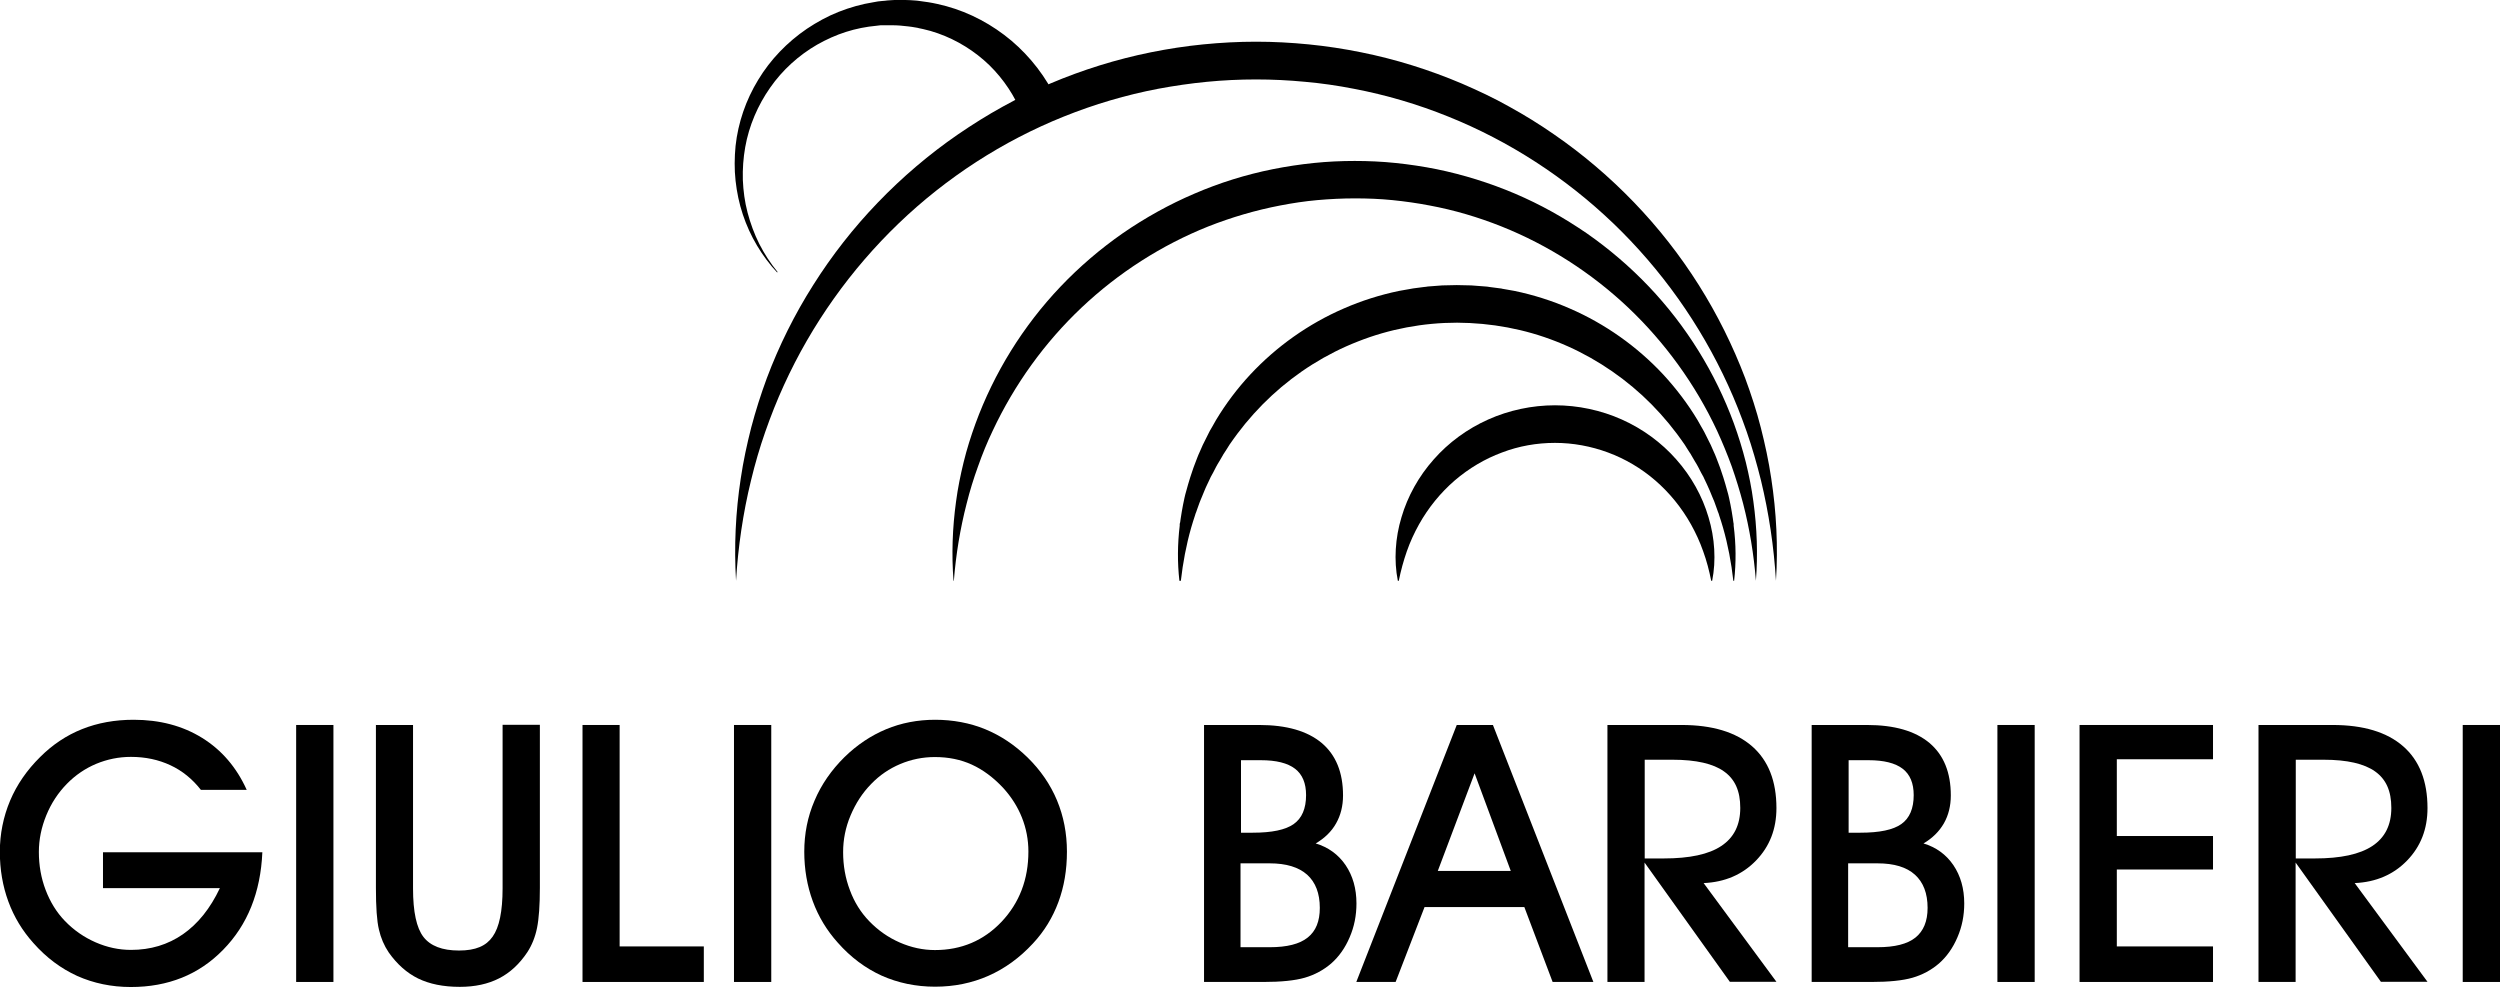
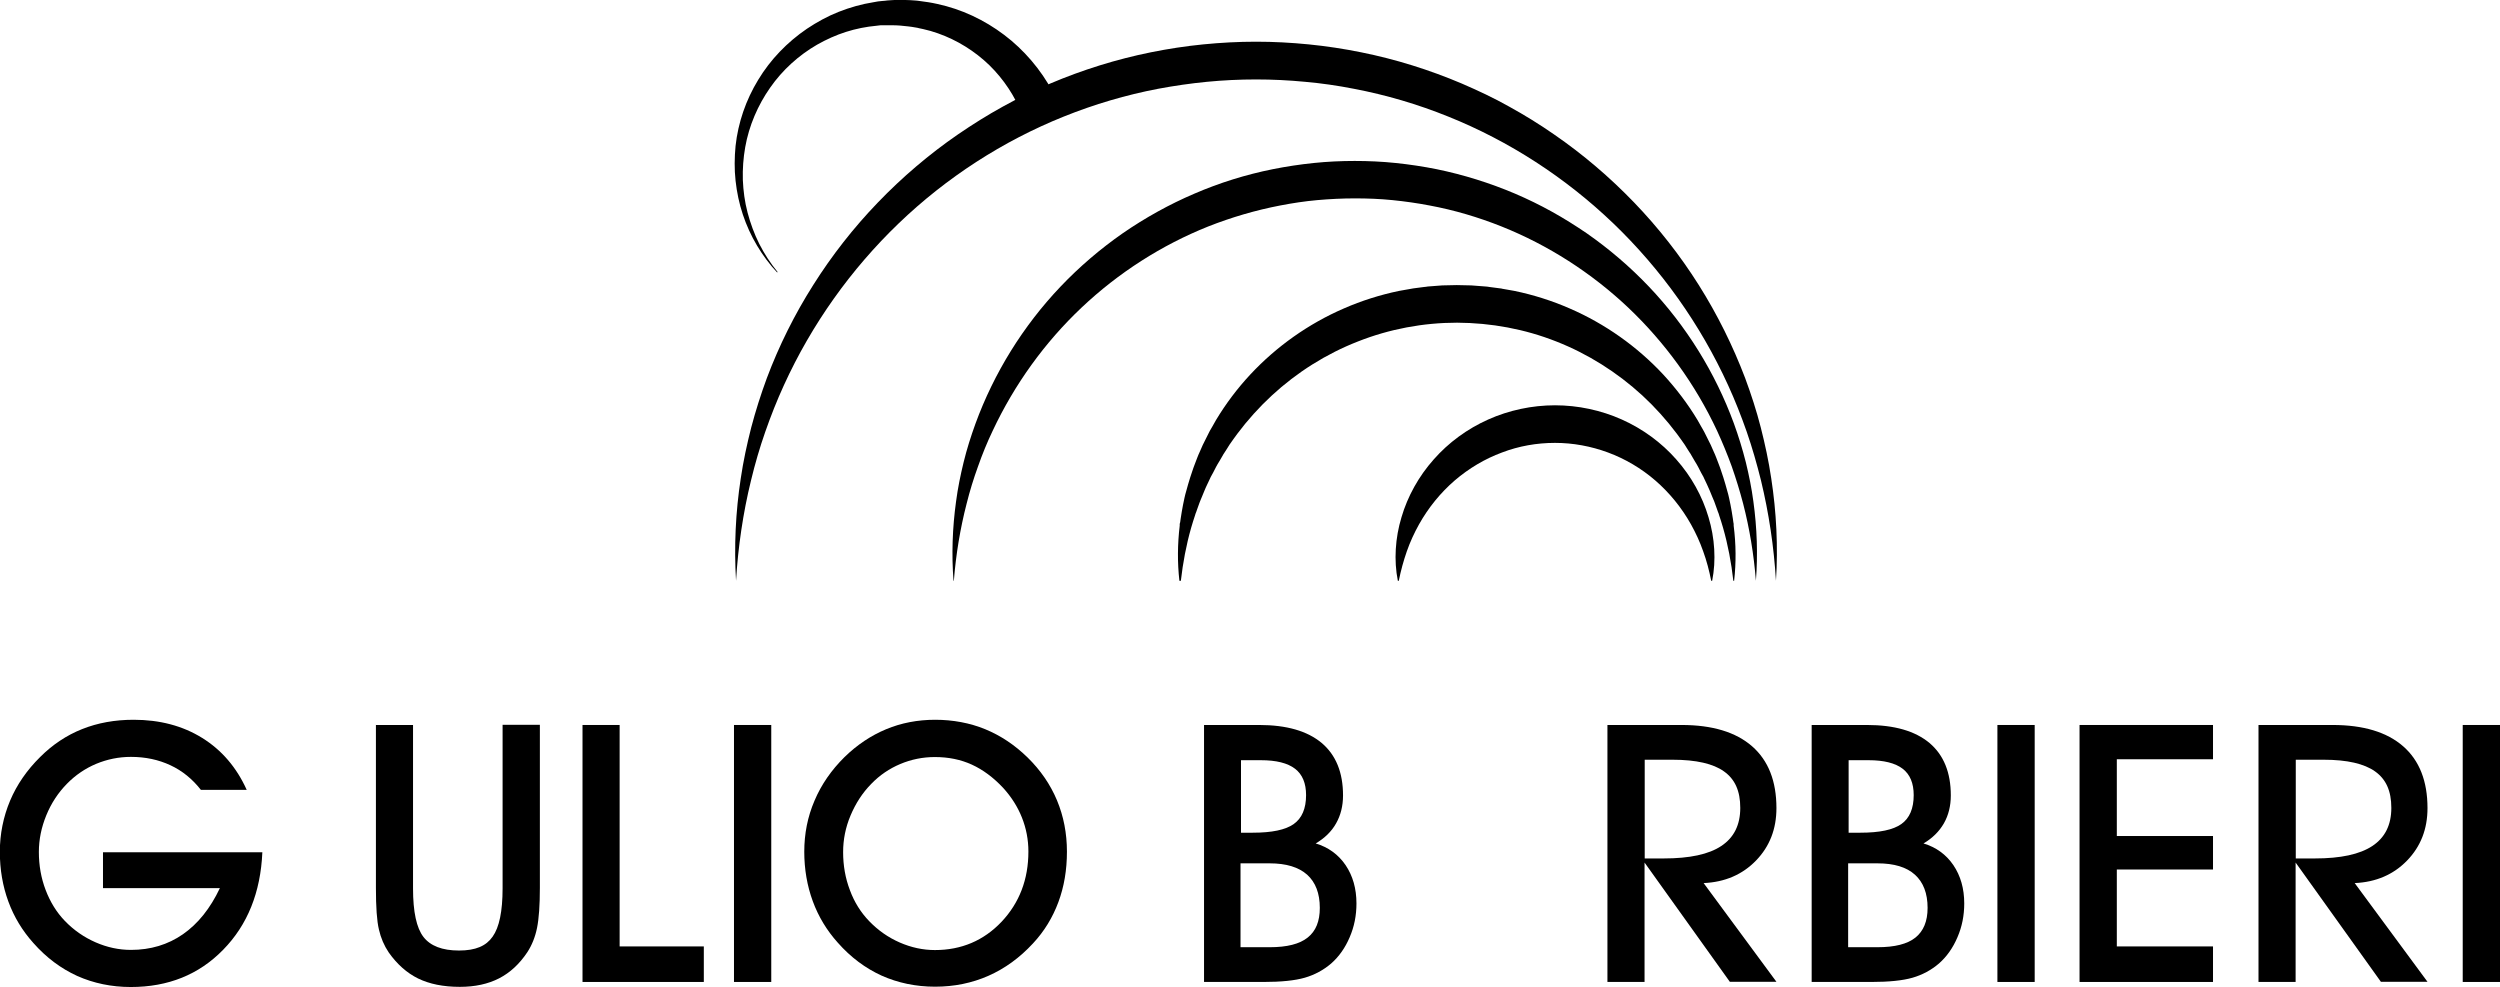
<svg xmlns="http://www.w3.org/2000/svg" id="Livello_2" data-name="Livello 2" viewBox="0 0 158.28 62.49">
  <defs>
    <style>
      .cls-1 {
        stroke-width: 0px;
      }
    </style>
  </defs>
  <g id="Livello_1-2" data-name="Livello 1">
    <g>
      <g>
        <path class="cls-1" d="m6.52,53.96h10.09c-.11,2.54-.94,4.6-2.48,6.17-1.54,1.58-3.49,2.36-5.85,2.36-1.22,0-2.36-.24-3.39-.7-1.03-.47-1.96-1.16-2.78-2.09-.69-.77-1.22-1.64-1.58-2.62-.36-.98-.54-2.03-.54-3.15s.22-2.22.65-3.24c.43-1.02,1.07-1.94,1.9-2.76.79-.79,1.68-1.38,2.66-1.77.98-.39,2.06-.59,3.26-.59,1.65,0,3.1.38,4.34,1.15,1.24.77,2.18,1.87,2.82,3.29h-2.9c-.54-.69-1.18-1.21-1.93-1.56-.75-.35-1.58-.53-2.5-.53-.77,0-1.5.15-2.2.44-.69.29-1.31.71-1.85,1.26-.56.57-1,1.24-1.31,2-.31.76-.47,1.53-.47,2.32,0,.85.14,1.65.43,2.41s.69,1.41,1.22,1.96c.56.58,1.21,1.03,1.94,1.35.73.32,1.48.48,2.24.48,1.24,0,2.34-.33,3.29-.99.95-.66,1.73-1.63,2.34-2.92h-7.4v-2.29Z" />
-         <rect class="cls-1" x="18.75" y="45.9" width="2.36" height="16.27" />
        <path class="cls-1" d="m23.79,45.9h2.36v10.35c0,1.48.22,2.5.66,3.07.44.57,1.19.86,2.25.86s1.72-.29,2.13-.88c.42-.59.63-1.6.63-3.06v-10.35h2.36v10.32c0,1.1-.06,1.95-.18,2.54-.12.59-.33,1.1-.61,1.53-.49.74-1.09,1.3-1.79,1.66-.7.36-1.53.54-2.49.54-1.04,0-1.92-.18-2.64-.53-.71-.35-1.33-.9-1.86-1.65-.29-.43-.5-.92-.62-1.45-.13-.54-.19-1.42-.19-2.64v-10.32Z" />
        <polygon class="cls-1" points="44.56 62.17 36.88 62.17 36.88 45.9 39.23 45.9 39.23 59.92 44.56 59.92 44.56 62.17" />
        <rect class="cls-1" x="46.47" y="45.9" width="2.36" height="16.27" />
        <path class="cls-1" d="m50.92,53.93c0-1.14.21-2.22.65-3.24.43-1.02,1.07-1.94,1.9-2.76.79-.77,1.67-1.36,2.63-1.76.96-.4,2-.6,3.11-.6s2.2.2,3.17.6c.97.4,1.86.99,2.67,1.78.83.81,1.45,1.72,1.87,2.72.42,1.01.63,2.09.63,3.25s-.18,2.22-.54,3.19c-.36.97-.89,1.85-1.61,2.62-.84.91-1.78,1.59-2.82,2.05-1.04.46-2.17.69-3.38.69s-2.35-.24-3.38-.7c-1.03-.47-1.96-1.16-2.78-2.09-.69-.77-1.22-1.64-1.58-2.62-.36-.98-.54-2.03-.54-3.15Zm2.46.02c0,.85.14,1.65.43,2.41.28.76.69,1.41,1.22,1.96.56.58,1.2,1.03,1.93,1.35.73.32,1.48.48,2.23.48,1.68,0,3.09-.6,4.22-1.79,1.13-1.2,1.7-2.68,1.7-4.45,0-.75-.14-1.47-.41-2.15-.27-.68-.67-1.31-1.19-1.88-.62-.66-1.28-1.15-1.98-1.47-.7-.32-1.48-.48-2.34-.48-.77,0-1.5.15-2.19.44-.69.29-1.31.71-1.84,1.26-.56.57-.99,1.24-1.31,2-.32.76-.47,1.53-.47,2.32Z" />
        <path class="cls-1" d="m79.72,45.9c1.74,0,3.05.38,3.96,1.14.9.76,1.35,1.87,1.35,3.32,0,.67-.15,1.26-.44,1.77-.29.52-.73.94-1.29,1.27.8.24,1.43.7,1.89,1.37.46.68.69,1.49.69,2.43,0,.76-.14,1.47-.43,2.14-.28.66-.67,1.22-1.17,1.66-.49.42-1.05.72-1.67.9-.62.18-1.5.27-2.63.27h-3.75v-16.27h3.5Zm-1.18,14.07h1.85c1.09,0,1.89-.2,2.4-.61.52-.41.77-1.03.77-1.88,0-.92-.27-1.62-.8-2.1-.54-.48-1.33-.72-2.37-.72h-1.85v5.31Zm.02-7.25h.75c1.22,0,2.08-.18,2.6-.55.52-.37.78-.98.78-1.83,0-.75-.23-1.31-.7-1.67-.47-.36-1.19-.54-2.16-.54h-1.26v4.59Z" />
-         <path class="cls-1" d="m90.19,57.43l-1.83,4.74h-2.49l6.36-16.27h2.29l6.36,16.27h-2.58l-1.79-4.74h-6.31Zm5.46-2.29l-2.29-6.18-2.33,6.18h4.62Z" />
        <path class="cls-1" d="m104.13,62.17h-2.36v-16.27h4.69c1.95,0,3.44.45,4.47,1.35,1.03.9,1.54,2.21,1.54,3.91,0,1.33-.43,2.43-1.29,3.32-.86.89-1.97,1.37-3.32,1.43l4.61,6.25h-2.95l-5.4-7.55v7.55Zm0-7.82h1.21c1.63,0,2.85-.26,3.64-.79.8-.53,1.2-1.33,1.2-2.41s-.34-1.82-1.03-2.31c-.68-.49-1.77-.74-3.25-.74h-1.77v6.26Z" />
        <path class="cls-1" d="m118.2,45.9c1.74,0,3.05.38,3.96,1.14.9.76,1.35,1.87,1.35,3.32,0,.67-.15,1.26-.44,1.77-.3.52-.73.94-1.29,1.27.8.24,1.43.7,1.89,1.37.46.68.69,1.49.69,2.43,0,.76-.14,1.47-.43,2.14-.28.66-.67,1.22-1.17,1.66-.49.42-1.05.72-1.67.9-.62.18-1.5.27-2.63.27h-3.76v-16.27h3.5Zm-1.19,14.07h1.86c1.09,0,1.89-.2,2.4-.61.51-.41.77-1.03.77-1.88,0-.92-.27-1.62-.8-2.1-.53-.48-1.32-.72-2.37-.72h-1.86v5.31Zm.02-7.25h.75c1.22,0,2.08-.18,2.6-.55.52-.37.78-.98.78-1.83,0-.75-.23-1.31-.7-1.67-.47-.36-1.19-.54-2.16-.54h-1.26v4.59Z" />
        <rect class="cls-1" x="126.46" y="45.9" width="2.36" height="16.27" />
        <polygon class="cls-1" points="140.11 62.17 131.66 62.17 131.66 45.9 140.11 45.9 140.11 48.07 134.02 48.07 134.02 52.93 140.11 52.93 140.11 55.05 134.02 55.05 134.02 59.92 140.11 59.92 140.11 62.17" />
        <path class="cls-1" d="m145.35,62.17h-2.36v-16.27h4.69c1.95,0,3.44.45,4.47,1.35,1.03.9,1.54,2.21,1.54,3.91,0,1.33-.43,2.43-1.29,3.32-.86.89-1.97,1.37-3.32,1.43l4.61,6.25h-2.95l-5.4-7.55v7.55Zm0-7.82h1.21c1.63,0,2.84-.26,3.64-.79.8-.53,1.2-1.33,1.2-2.41s-.34-1.82-1.03-2.31c-.69-.49-1.77-.74-3.25-.74h-1.77v6.26Z" />
        <rect class="cls-1" x="155.92" y="45.9" width="2.36" height="16.27" />
      </g>
      <g>
        <path class="cls-1" d="m60.37,36.77c-.13-1.66-.07-3.35.16-5.02.11-.84.28-1.67.48-2.49.2-.82.46-1.64.75-2.44,1.17-3.2,3.01-6.18,5.39-8.68,1.19-1.25,2.51-2.38,3.93-3.37.71-.49,1.45-.95,2.21-1.37.38-.21.76-.41,1.15-.6.39-.19.78-.37,1.18-.54,1.6-.69,3.27-1.21,4.97-1.55.85-.17,1.71-.3,2.58-.39.87-.09,1.74-.13,2.6-.13.87,0,1.74.04,2.6.13.87.09,1.73.22,2.58.39,1.7.35,3.37.87,4.97,1.55.4.17.79.35,1.18.54.39.19.77.39,1.15.6.76.42,1.49.88,2.21,1.37,1.42.99,2.74,2.12,3.93,3.37,2.38,2.5,4.22,5.48,5.39,8.68.29.8.54,1.61.75,2.44.2.82.37,1.65.48,2.49.23,1.67.29,3.36.16,5.02-.13-1.66-.4-3.3-.81-4.89-.21-.8-.45-1.58-.72-2.35-.28-.77-.59-1.52-.93-2.26-1.38-2.95-3.31-5.6-5.63-7.8-2.33-2.2-5.06-3.95-8.01-5.13-1.48-.59-3-1.04-4.56-1.33-.78-.15-1.56-.26-2.35-.34-.79-.08-1.58-.11-2.38-.11-.79,0-1.59.04-2.38.11-.79.07-1.57.19-2.35.34-1.56.3-3.09.75-4.56,1.33-2.95,1.18-5.68,2.93-8.01,5.13-2.33,2.2-4.25,4.86-5.63,7.8-.35.73-.66,1.49-.93,2.26-.28.77-.52,1.55-.72,2.35-.41,1.59-.68,3.23-.81,4.89Z" />
        <path class="cls-1" d="m74.67,36.77c-.13-1.15-.12-2.32.02-3.49v-.11s.03-.11.03-.11l.03-.22.07-.44.02-.11s.01-.07.02-.11l.04-.22.09-.43c.03-.15.07-.29.11-.43l.12-.43c.04-.14.09-.28.13-.43l.14-.42c.04-.14.1-.28.15-.42l.16-.42.04-.1.04-.1.09-.2.18-.41.05-.1.05-.1.1-.2.2-.4c.03-.07.07-.13.11-.2l.11-.19.22-.39c.62-1.03,1.35-2,2.17-2.88,1.65-1.77,3.68-3.21,5.92-4.18,1.12-.49,2.29-.86,3.49-1.11l.45-.08.23-.04.11-.02s.08-.01.11-.02l.46-.06.23-.03c.08,0,.15-.02.23-.03.31-.02.61-.05.92-.07l.92-.02.92.02c.31.02.61.05.92.07.08,0,.15.02.23.03l.23.03.46.06s.08,0,.11.02l.11.02.23.04.45.08c1.2.25,2.37.62,3.49,1.11,2.24.97,4.27,2.41,5.92,4.18.82.89,1.55,1.85,2.17,2.88l.22.39.11.19c.04.06.07.13.11.2l.2.4.1.2.05.1.05.1.18.41.09.2.04.1.04.1.16.42c.05.14.11.28.15.42l.14.42c.04.14.09.28.13.43l.12.43c.04.14.08.28.11.43l.09.43.04.22s.02.07.02.11l.02.11.07.44.03.22.02.11v.11c.15,1.17.16,2.34.03,3.49h-.05c-.13-1.15-.34-2.27-.65-3.35l-.03-.1-.03-.1-.06-.2-.13-.4-.03-.1s-.02-.07-.04-.1l-.07-.2-.14-.39c-.02-.07-.05-.13-.08-.2l-.08-.19-.16-.39c-.05-.13-.12-.25-.17-.38l-.18-.38-.04-.09s-.03-.06-.05-.09l-.1-.18-.19-.37-.05-.09-.05-.09-.11-.18-.21-.36-.05-.09-.06-.09-.11-.17-.22-.35c-.04-.06-.08-.11-.12-.17l-.12-.17-.24-.33c-.66-.88-1.39-1.69-2.19-2.43-1.6-1.47-3.46-2.64-5.45-3.42-2-.79-4.13-1.18-6.28-1.19-2.14,0-4.28.4-6.28,1.19-2,.78-3.86,1.95-5.45,3.42-.8.74-1.53,1.55-2.19,2.43l-.24.33-.12.17c-.04.06-.08.11-.12.17l-.22.35-.11.17-.06.09-.05.09-.21.36-.11.18-.05.09-.05.09-.19.37-.1.18s-.03.06-.05.09l-.04.09-.18.38c-.06.13-.12.25-.17.38l-.16.39-.08.19c-.03.06-.05.13-.08.2l-.14.39-.07.2s-.03.07-.04.1l-.03.1-.13.4-.06.2-.03.1-.03.1c-.31,1.09-.52,2.21-.65,3.35h-.05Z" />
        <path class="cls-1" d="m88.5,36.77c-.13-.65-.17-1.33-.13-2,.04-.68.16-1.36.36-2.02.39-1.33,1.09-2.59,2.04-3.66.94-1.07,2.13-1.94,3.45-2.53,1.32-.59,2.78-.9,4.23-.9,1.45,0,2.91.31,4.23.9,1.32.59,2.51,1.46,3.45,2.53.95,1.07,1.65,2.33,2.04,3.66.2.66.32,1.34.36,2.02.04.68,0,1.35-.13,2h-.06c-.13-.65-.29-1.27-.51-1.87-.21-.6-.47-1.16-.77-1.7-.6-1.07-1.37-2.01-2.26-2.78-.89-.77-1.91-1.37-2.99-1.77-1.08-.4-2.22-.61-3.36-.61-1.15,0-2.29.2-3.36.61-1.08.4-2.09,1-2.99,1.77-.89.77-1.66,1.71-2.26,2.78-.3.54-.56,1.1-.77,1.7-.21.6-.38,1.22-.51,1.87h-.06Z" />
        <path class="cls-1" d="m46.6,36.77c-.13-2.16-.03-4.34.3-6.49.16-1.08.39-2.15.66-3.21.28-1.06.61-2.1.99-3.13.77-2.05,1.76-4.04,2.94-5.9,1.18-1.87,2.55-3.62,4.09-5.22,1.54-1.6,3.24-3.05,5.07-4.31.92-.63,1.86-1.22,2.84-1.76.49-.27.98-.53,1.48-.77.5-.24,1.01-.47,1.52-.69,2.05-.87,4.2-1.54,6.38-1.98,1.09-.22,2.2-.39,3.31-.5,1.11-.11,2.23-.17,3.34-.17,1.12,0,2.23.06,3.34.17,1.11.11,2.22.28,3.31.5,2.19.44,4.33,1.11,6.38,1.98.51.22,1.02.45,1.52.69.5.24,1,.5,1.48.77.98.54,1.92,1.12,2.84,1.76,1.83,1.26,3.53,2.71,5.07,4.31,1.54,1.6,2.91,3.35,4.09,5.22,1.18,1.87,2.16,3.85,2.94,5.9.38,1.03.72,2.07.99,3.13.27,1.06.5,2.13.66,3.21.33,2.15.44,4.34.3,6.49-.13-2.16-.45-4.29-.95-6.36-.26-1.04-.55-2.06-.9-3.07-.35-1-.74-1.99-1.18-2.95-1.76-3.86-4.24-7.34-7.27-10.25-3.03-2.9-6.59-5.21-10.45-6.76-1.93-.78-3.93-1.37-5.98-1.76-1.02-.2-2.05-.35-3.08-.44-1.03-.1-2.07-.15-3.11-.15-1.04,0-2.08.05-3.11.15-1.03.1-2.06.25-3.08.44-2.04.39-4.04.98-5.98,1.76-3.86,1.55-7.43,3.86-10.45,6.76-3.02,2.9-5.51,6.39-7.27,10.25-.44.96-.83,1.95-1.18,2.95-.35,1-.65,2.03-.9,3.07-.51,2.08-.82,4.21-.95,6.36Z" />
        <path class="cls-1" d="m49.22,17.27c-.49-.52-.92-1.1-1.29-1.72-.37-.62-.67-1.28-.9-1.97-.23-.69-.38-1.41-.46-2.14-.08-.73-.07-1.47,0-2.2.16-1.47.65-2.9,1.43-4.18.77-1.28,1.84-2.39,3.09-3.24.63-.42,1.3-.79,2.01-1.07.71-.28,1.45-.49,2.21-.61l.28-.05.29-.03c.1,0,.19-.02.29-.03l.29-.02c.38-.03.77-.02,1.16,0l.29.02c.1,0,.19.02.29.03l.14.02.14.02c.1.01.19.03.29.04.38.06.76.15,1.14.25,1.5.41,2.92,1.17,4.13,2.19,1.2,1.02,2.2,2.31,2.87,3.76l-2.19.94c-.45-1.17-1.17-2.26-2.08-3.15-.92-.89-2.04-1.59-3.26-2.02-.31-.11-.62-.2-.94-.27-.08-.02-.16-.03-.24-.05l-.12-.03-.12-.02-.24-.04-.24-.03c-.33-.04-.65-.07-.98-.07h-.25c-.08,0-.16,0-.25,0h-.25s-.25.03-.25.03c-.66.06-1.31.19-1.94.39-.63.2-1.25.48-1.83.81-1.16.67-2.19,1.6-2.97,2.72-.78,1.11-1.34,2.41-1.58,3.77-.12.68-.17,1.38-.15,2.07.03.7.12,1.39.3,2.07.18.68.42,1.34.74,1.98.32.63.71,1.23,1.16,1.78l-.04.03Z" />
      </g>
    </g>
  </g>
</svg>